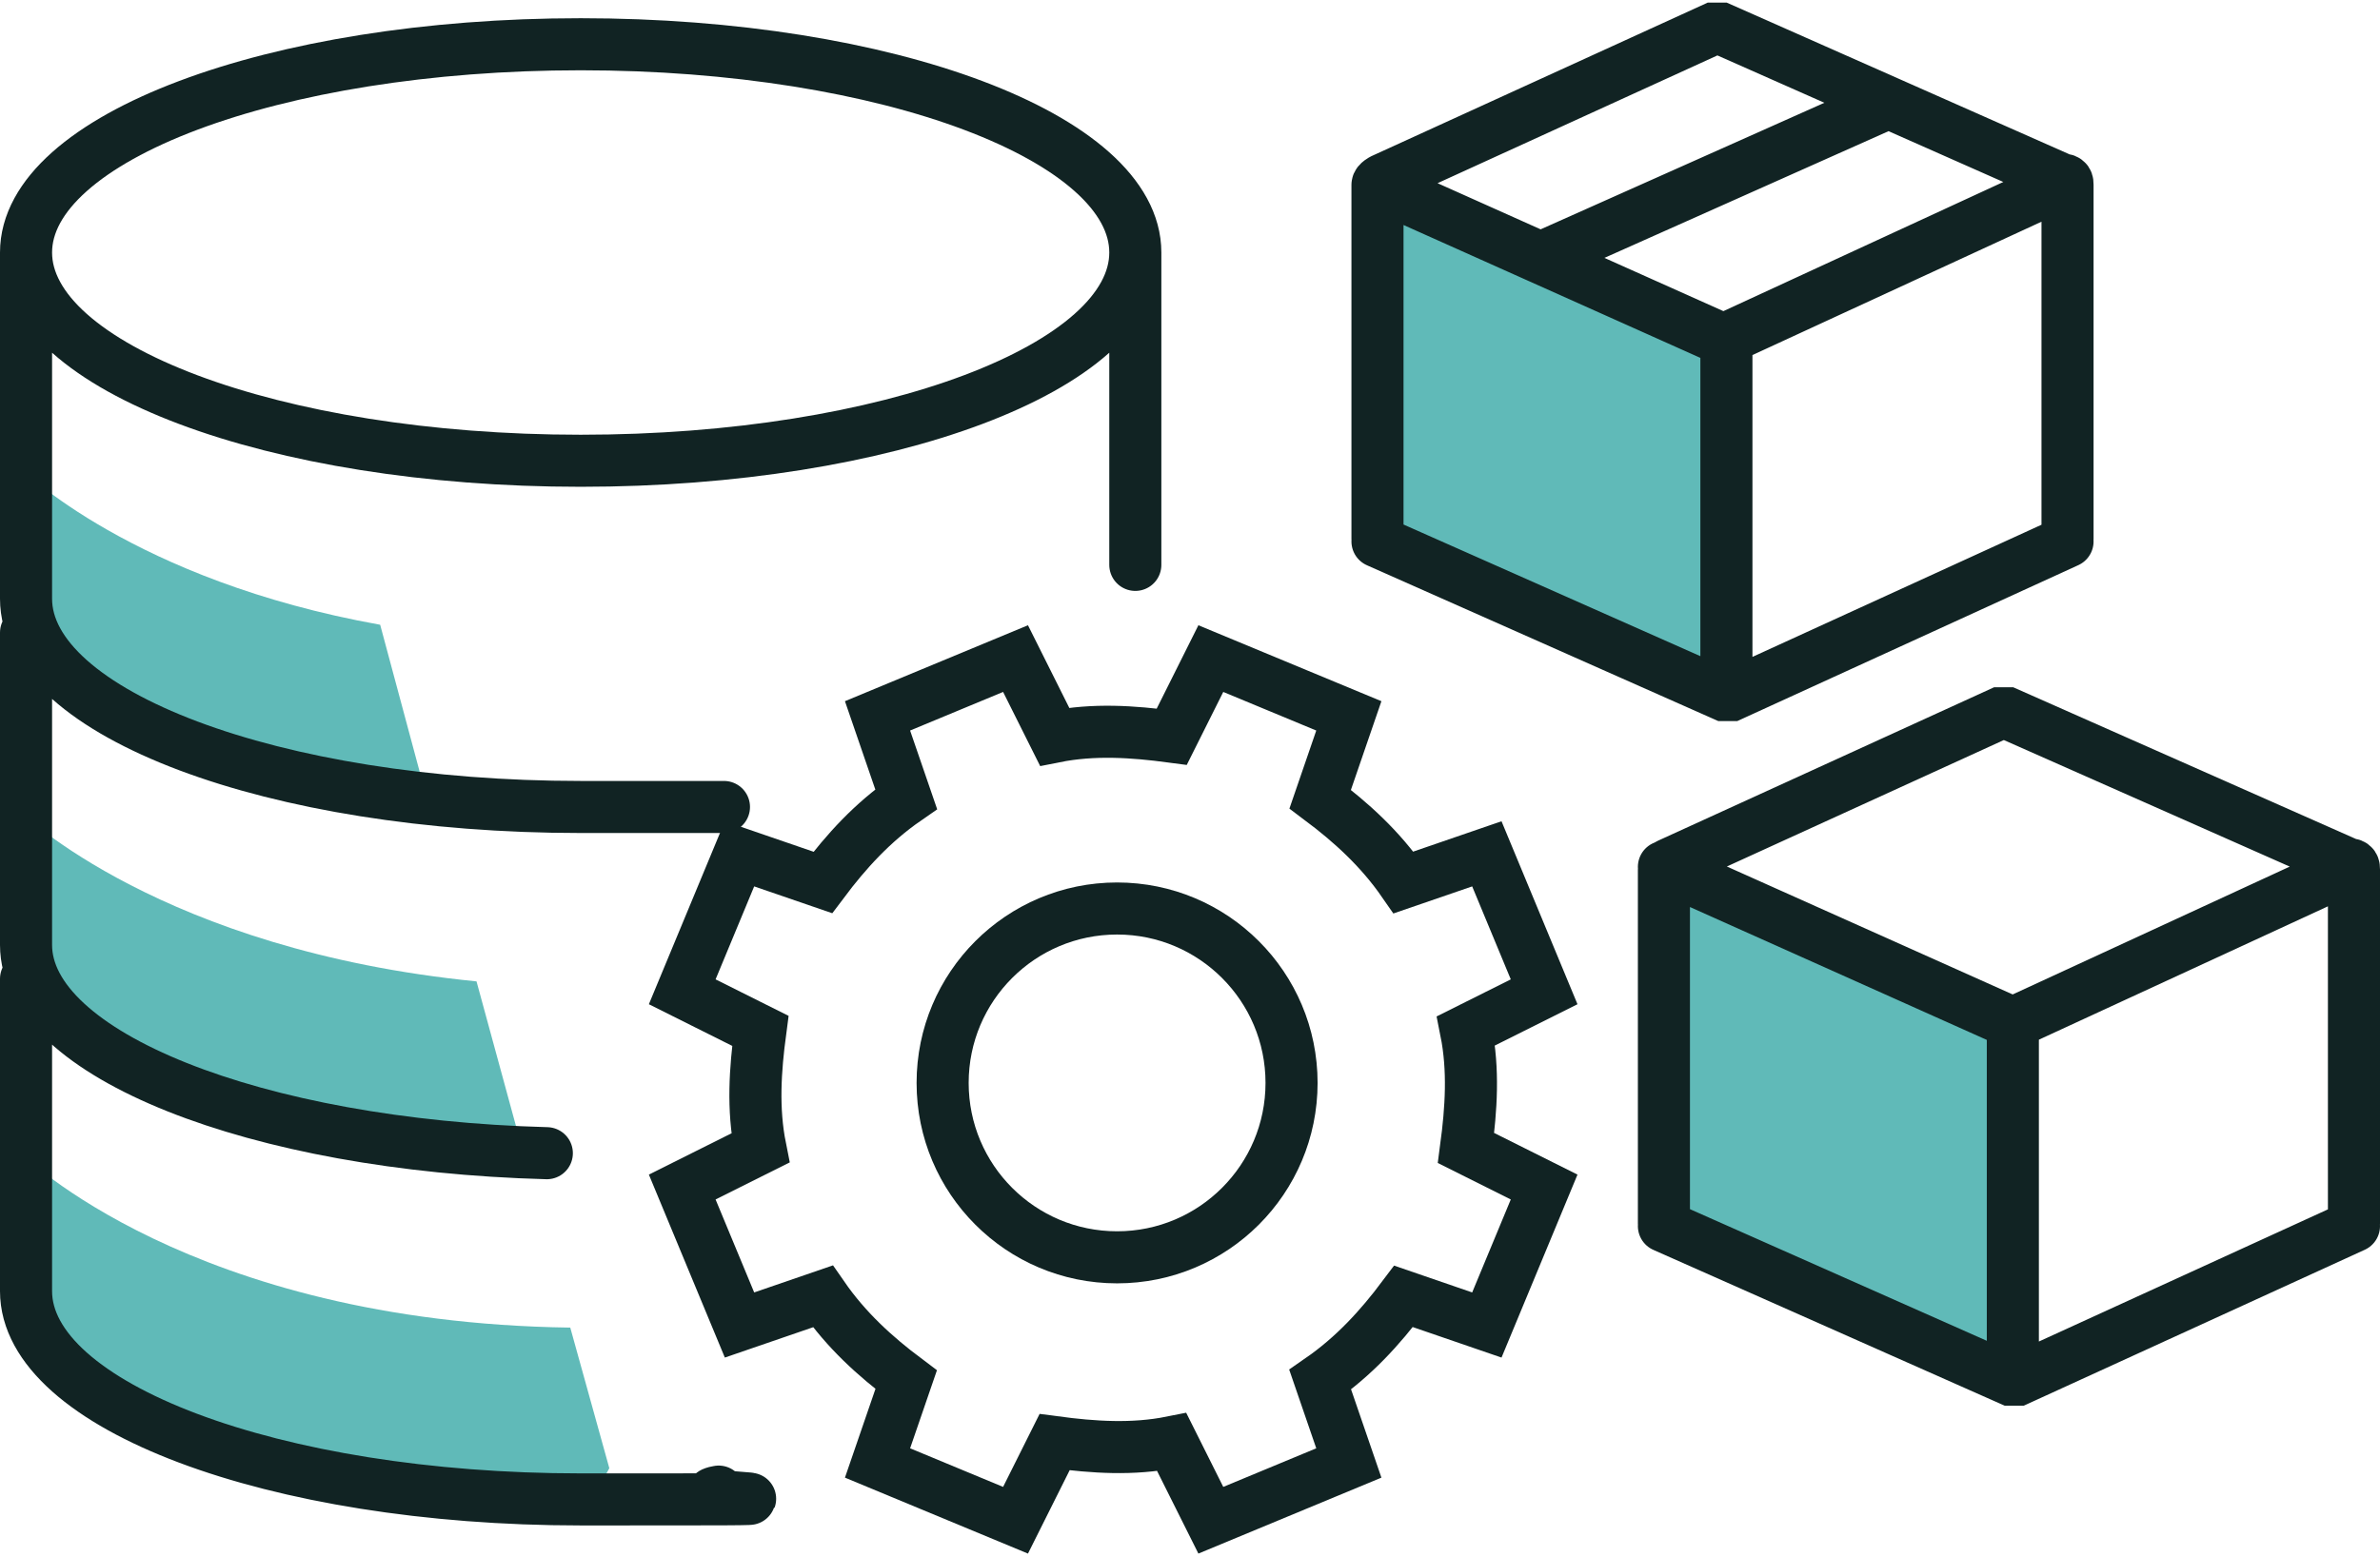
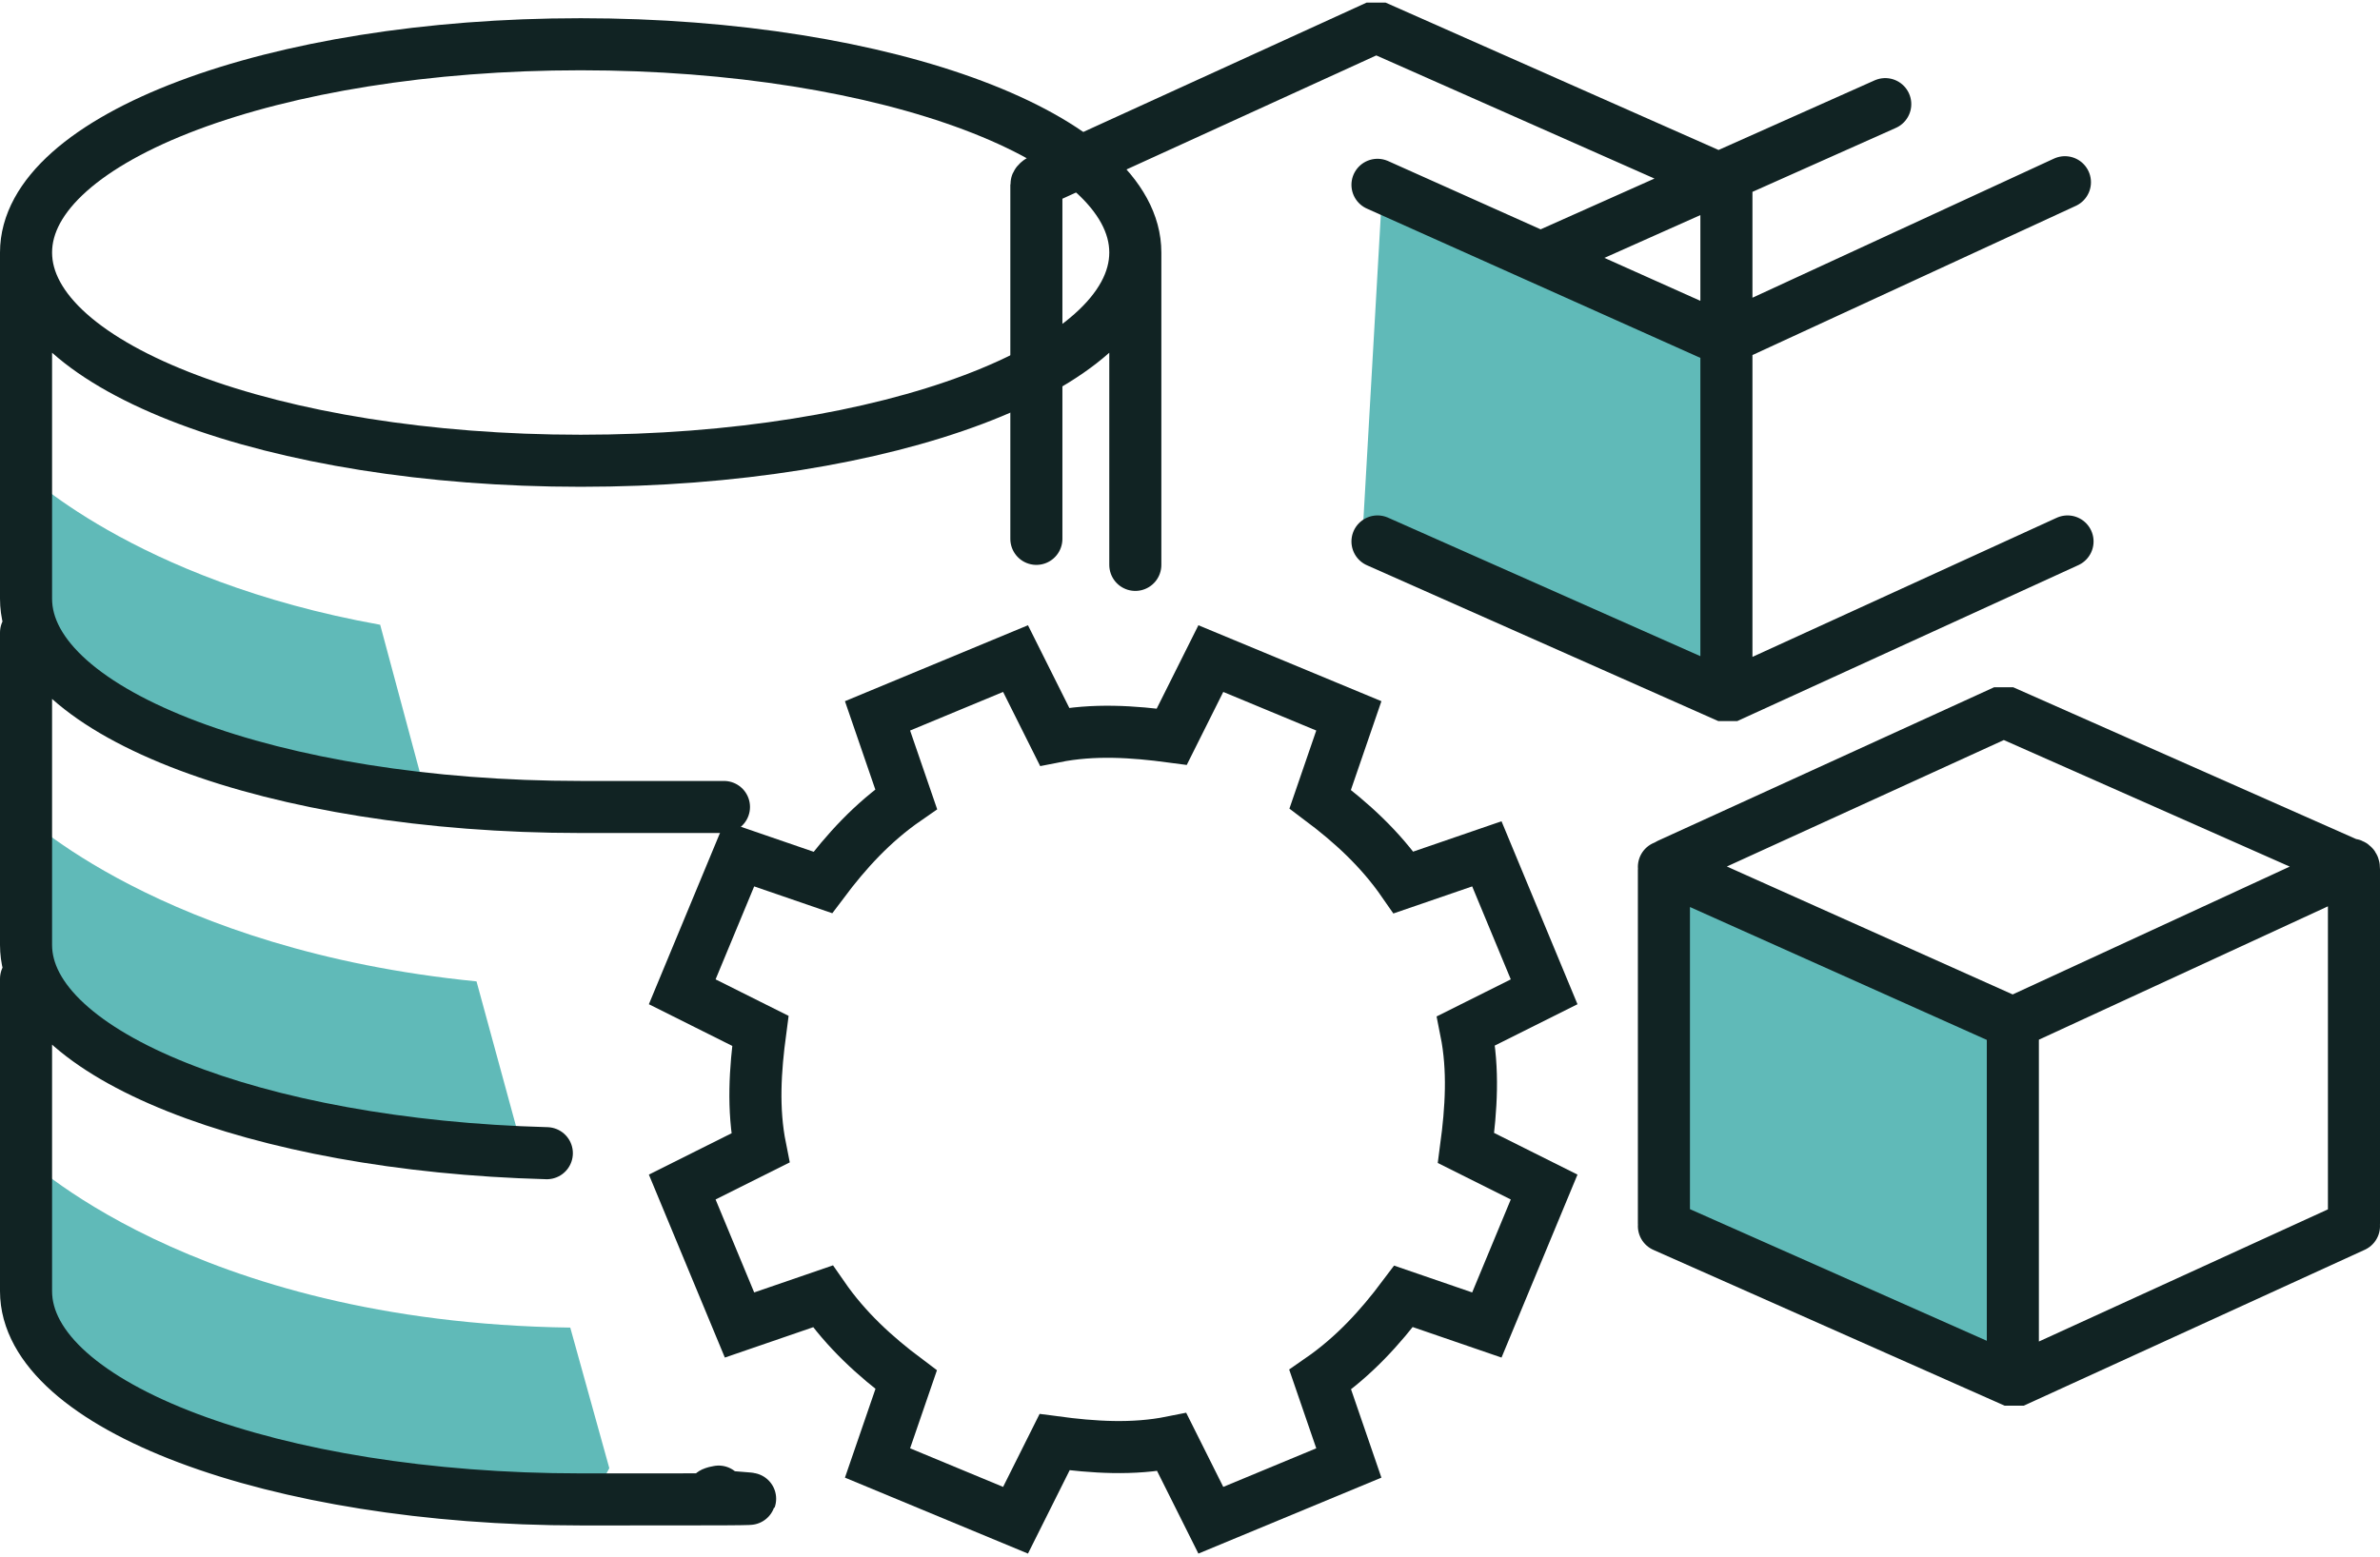
<svg xmlns="http://www.w3.org/2000/svg" id="Layer_1" viewBox="0 0 91.4 59.8">
  <defs>
    <style>      .st0, .st1 {        fill: none;      }      .st1 {        stroke: #112323;        stroke-linecap: round;        stroke-width: 2px;      }      .st2 {        clip-path: url(#clippath-1);      }      .st3 {        fill: #60bab8;      }      .st4 {        clip-path: url(#clippath);      }    </style>
    <clipPath id="clippath">
      <rect class="st0" width="91.4" height="59.8" />
    </clipPath>
    <clipPath id="clippath-1">
      <rect class="st0" width="91.4" height="59.8" />
    </clipPath>
  </defs>
  <g class="st4">
    <path class="st3" d="M21.9,51c-14.6-.2-21.1-6.7-21.1-6.7v5.5c5.5,7.7,22,7.7,22,7.7l.6-1.1-1.5-5.4ZM18.3,37.7C6.2,36.5.8,31.2.8,31.2v5.5c4.1,5.8,14.4,7.2,19.3,7.6l-1.8-6.6ZM14.6,24C5.1,22.3.8,18,.8,18v5.5c3.3,4.6,10.4,6.4,15.6,7.2l-1.8-6.7Z" />
  </g>
  <polygon class="st3" points="67 12.9 66.5 26.8 52.3 21 53.1 7 67 12.9" />
  <polygon class="st3" points="77.9 39.3 77.4 53.2 63.3 47.4 64 33.4 77.9 39.3" />
  <g class="st2">
    <path class="st1" d="M1,37.6v12c0,4.4,9.5,8,21.3,8s3.6,0,5.3-.3M1,24.3v12c0,4.2,8.8,7.7,20,8M1,9.7c0,4.4,9.5,8,21.3,8s21.3-3.6,21.3-8M43.6,21.7v-12c0-4.4-9.5-8-21.3-8S1,5.3,1,9.7v13.3c0,4.4,9.5,8,21.3,8s.9,0,1.3,0" />
    <path class="st1" d="M59.3,38.1l-2.2-5.3-3.2,1.1c-.9-1.3-2-2.3-3.2-3.2l1.1-3.2-5.3-2.2-1.5,3c-1.5-.2-3-.3-4.5,0l-1.5-3-5.3,2.2,1.1,3.2c-1.3.9-2.3,2-3.2,3.2l-3.2-1.1-2.2,5.3,3,1.5c-.2,1.5-.3,3,0,4.5l-3,1.5,2.2,5.3,3.2-1.1c.9,1.3,2,2.3,3.2,3.2l-1.1,3.2,5.3,2.2,1.5-3c1.5.2,3,.3,4.5,0l1.5,3,5.3-2.2-1.1-3.2c1.3-.9,2.3-2,3.2-3.2l3.2,1.1,2.2-5.3-3-1.5c.2-1.5.3-3,0-4.5l3-1.5Z" />
-     <path class="st1" d="M72.4,4l-13,5.8M66.3,13v13.7M66.3,13l13-6M79.4,20.8l-12.9,5.9c0,0-.2,0-.3,0l-13.3-5.9M52.9,7.1l13.4,6M79.4,20.7V7.1c0-.1,0-.2-.2-.2l-13.1-5.8c0,0-.2,0-.3,0l-12.7,5.8c0,0-.2.1-.2.2v13.6" />
+     <path class="st1" d="M72.4,4l-13,5.8M66.3,13v13.7M66.3,13l13-6M79.4,20.8l-12.9,5.9c0,0-.2,0-.3,0l-13.3-5.9M52.9,7.1l13.4,6V7.1c0-.1,0-.2-.2-.2l-13.1-5.8c0,0-.2,0-.3,0l-12.7,5.8c0,0-.2.1-.2.2v13.6" />
    <path class="st1" d="M77.3,39.3v13.7M77.3,39.3l13-6M90.4,47.1l-12.9,5.9c0,0-.2,0-.3,0l-13.3-5.9M63.9,33.3l13.4,6M90.4,47v-13.6c0-.1,0-.2-.2-.2l-13.1-5.8c0,0-.2,0-.3,0l-12.7,5.8c0,0-.2.1-.2.2v13.6" />
-     <circle class="st1" cx="42.9" cy="41.6" r="6.7" />
  </g>
</svg>